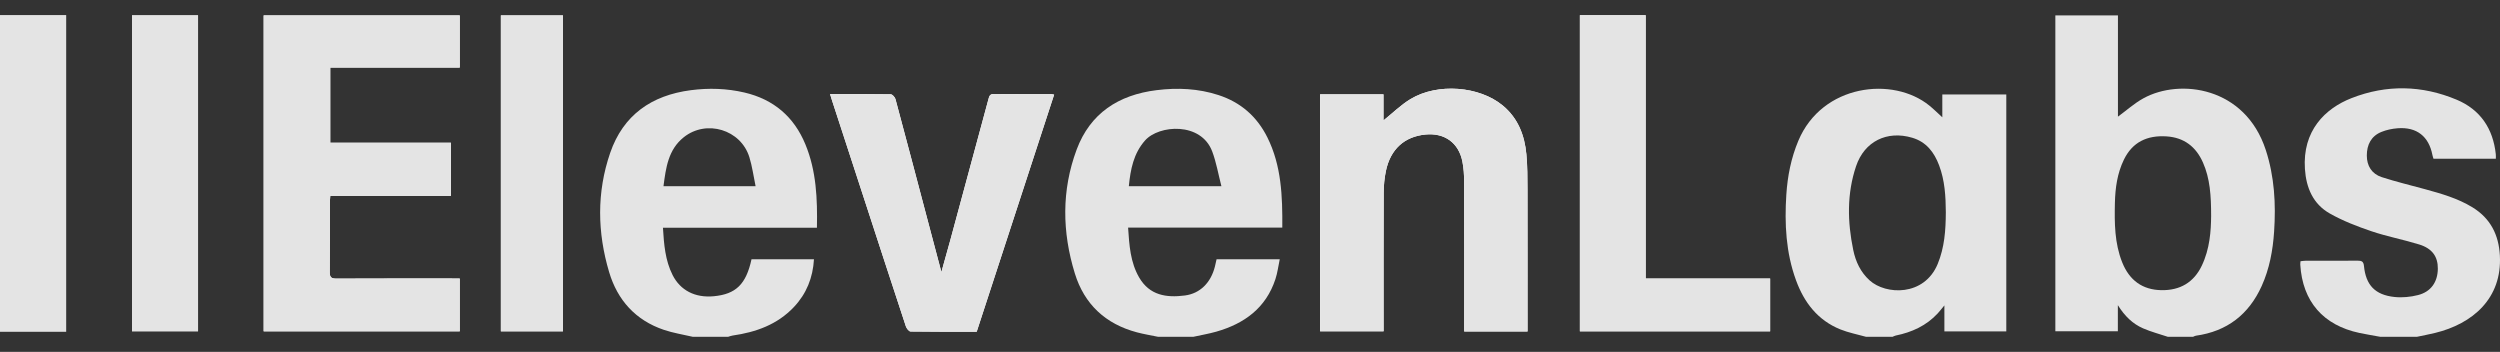
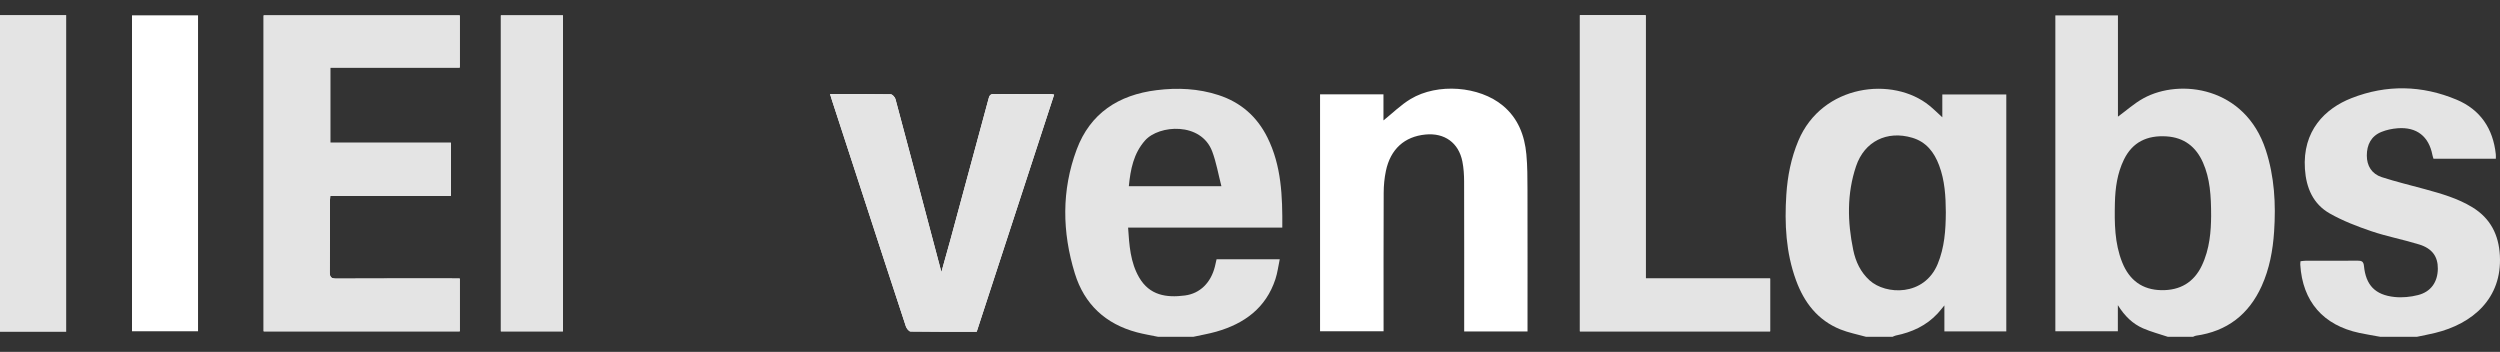
<svg xmlns="http://www.w3.org/2000/svg" width="135" height="19" viewBox="0 0 135 19" fill="none">
  <rect x="0" y="0" width="135" height="19" fill="#333333" stroke="none" />
  <g clip-path="url(#clip0_3104_3743)">
    <path d="M24.826 15.039C24.675 15.039 24.543 15.039 24.411 15.039C22.329 15.039 20.247 15.034 18.166 15.045C17.883 15.047 17.802 14.966 17.806 14.685C17.82 13.434 17.811 12.184 17.813 10.934C17.813 10.827 17.827 10.72 17.836 10.578H24.349V7.707H17.834V3.648H24.826V0.833H14.238V17.891H24.826V15.039ZM82.486 17.898C82.486 17.724 82.486 17.59 82.486 17.457C82.486 15.057 82.49 12.659 82.484 10.259C82.482 9.618 82.484 8.974 82.424 8.336C82.33 7.309 81.973 6.383 81.153 5.702C79.884 4.648 77.632 4.471 76.174 5.346C75.646 5.663 75.197 6.111 74.707 6.503V5.094H71.283V17.89H74.713C74.713 17.733 74.713 17.6 74.713 17.466C74.713 15.112 74.708 12.757 74.719 10.403C74.721 10.012 74.758 9.614 74.838 9.232C75.085 8.054 75.841 7.373 76.979 7.264C78.007 7.165 78.769 7.711 78.969 8.724C79.038 9.074 79.061 9.439 79.062 9.796C79.07 12.353 79.066 14.91 79.066 17.467C79.066 17.609 79.066 17.751 79.066 17.898H82.485L82.486 17.898ZM85.313 0.822V17.892H95.587V15.039H88.866V0.822H85.313ZM44.824 5.081C44.871 5.23 44.898 5.326 44.928 5.419C45.503 7.181 46.078 8.942 46.653 10.704C47.405 13.01 48.155 15.317 48.916 17.62C48.954 17.733 49.081 17.899 49.169 17.9C50.356 17.919 51.543 17.913 52.742 17.913C54.138 13.639 55.527 9.384 56.923 5.111C56.842 5.096 56.8 5.082 56.758 5.082C55.728 5.081 54.699 5.087 53.669 5.075C53.446 5.073 53.418 5.203 53.375 5.36C52.693 7.887 52.01 10.413 51.324 12.939C51.173 13.496 51.014 14.051 50.835 14.691C50.577 13.718 50.344 12.84 50.111 11.961C49.528 9.758 48.948 7.553 48.355 5.352C48.327 5.246 48.188 5.094 48.098 5.092C47.025 5.073 45.951 5.08 44.824 5.08V5.081ZM7.128 0.829V17.887H10.694V0.829H7.128ZM27.047 0.829V17.891H30.399V0.83H27.047V0.829Z" fill="white" />
    <path d="M117.066 18.188C116.619 18.039 116.159 17.919 115.729 17.732C115.167 17.488 114.736 17.073 114.364 16.478V17.889H110.989V0.831H114.369V6.299C114.832 5.962 115.258 5.574 115.75 5.305C117.721 4.227 121.24 4.684 122.353 8.103C122.821 9.539 122.902 11.015 122.802 12.507C122.734 13.521 122.553 14.512 122.13 15.447C121.434 16.982 120.263 17.892 118.577 18.128C118.524 18.135 118.475 18.168 118.424 18.188H117.066ZM119.401 11.668C119.401 10.559 119.341 9.638 118.96 8.777C118.585 7.928 117.944 7.423 116.986 7.364C115.949 7.3 115.152 7.668 114.688 8.627C114.333 9.36 114.224 10.148 114.205 10.952C114.18 12.044 114.184 13.132 114.601 14.172C114.985 15.129 115.684 15.653 116.721 15.669C117.713 15.684 118.459 15.26 118.896 14.348C119.331 13.439 119.394 12.467 119.401 11.668H119.401Z" fill="#E4E4E4" />
    <path d="M100.769 18.188C100.305 18.057 99.824 17.967 99.38 17.788C98.157 17.295 97.421 16.332 96.985 15.135C96.438 13.639 96.36 12.083 96.462 10.511C96.527 9.506 96.72 8.531 97.112 7.597C98.396 4.544 102.219 4.101 104.189 5.704C104.424 5.895 104.638 6.109 104.885 6.334V5.1H108.34V17.895H104.997V16.492C104.842 16.678 104.744 16.807 104.636 16.924C104.022 17.587 103.244 17.942 102.371 18.119C102.31 18.131 102.254 18.165 102.196 18.188H100.77H100.769ZM105.075 11.48C105.069 10.611 105.023 9.749 104.71 8.924C104.444 8.219 104.018 7.661 103.257 7.437C101.897 7.036 100.679 7.634 100.228 8.974C99.727 10.461 99.761 11.981 100.075 13.5C100.205 14.13 100.471 14.696 100.956 15.137C101.832 15.933 103.907 16.01 104.634 14.257C105.004 13.365 105.069 12.428 105.074 11.48H105.075Z" fill="#E4E4E4" />
    <path d="M62.54 18.188C62.157 18.108 61.768 18.046 61.39 17.945C59.695 17.494 58.554 16.428 58.042 14.768C57.354 12.537 57.318 10.282 58.139 8.078C58.872 6.113 60.403 5.123 62.453 4.869C63.587 4.728 64.707 4.778 65.803 5.135C67.005 5.527 67.879 6.298 68.438 7.419C69.2 8.949 69.257 10.596 69.244 12.291H60.917C60.981 13.246 61.038 14.163 61.514 14.983C62.076 15.951 62.987 16.087 63.987 15.956C64.8 15.85 65.387 15.269 65.606 14.39C65.635 14.27 65.661 14.15 65.695 14.001H69.106C69.028 14.368 68.985 14.732 68.873 15.072C68.362 16.628 67.201 17.475 65.682 17.909C65.275 18.025 64.855 18.095 64.441 18.187H62.54V18.188ZM60.956 10.055H65.956C65.786 9.398 65.68 8.765 65.458 8.175C64.856 6.578 62.585 6.736 61.833 7.585C61.211 8.287 61.047 9.146 60.957 10.055H60.956Z" fill="#E4E4E4" />
-     <path d="M37.414 18.188C36.891 18.065 36.354 17.983 35.847 17.811C34.321 17.295 33.345 16.207 32.895 14.7C32.255 12.559 32.217 10.389 32.948 8.261C33.651 6.212 35.183 5.146 37.306 4.87C38.279 4.744 39.245 4.773 40.203 4.997C41.78 5.368 42.875 6.305 43.49 7.792C44.084 9.228 44.145 10.737 44.114 12.299H35.799C35.855 13.201 35.92 14.058 36.319 14.85C36.739 15.683 37.537 16.092 38.544 15.997C39.739 15.884 40.288 15.352 40.582 13.999H43.954C43.896 14.994 43.553 15.858 42.871 16.58C41.976 17.528 40.823 17.938 39.564 18.119C39.479 18.131 39.398 18.164 39.315 18.188H37.413H37.414ZM35.828 10.056H40.802C40.688 9.51 40.62 8.986 40.466 8.488C40.006 7.001 38.149 6.434 36.922 7.412C36.085 8.079 35.957 9.059 35.828 10.056Z" fill="#E4E4E4" />
    <path d="M128.541 18.188C128.165 18.119 127.788 18.059 127.414 17.98C125.45 17.564 124.337 16.279 124.215 14.293C124.211 14.239 124.222 14.183 124.227 14.107C124.321 14.097 124.407 14.081 124.494 14.081C125.433 14.079 126.372 14.085 127.311 14.076C127.529 14.074 127.63 14.121 127.654 14.363C127.755 15.396 128.255 15.926 129.303 16.037C129.719 16.081 130.165 16.038 130.572 15.934C131.273 15.757 131.635 15.226 131.643 14.514C131.65 13.864 131.345 13.42 130.639 13.202C129.789 12.938 128.908 12.775 128.067 12.49C127.293 12.228 126.516 11.929 125.808 11.528C124.907 11.018 124.534 10.144 124.466 9.127C124.326 7.065 125.55 5.859 126.982 5.299C128.872 4.558 130.788 4.6 132.657 5.383C133.943 5.922 134.626 6.949 134.773 8.327C134.782 8.402 134.775 8.479 134.775 8.57H131.408C131.39 8.509 131.363 8.438 131.349 8.365C131.155 7.362 130.501 6.848 129.474 6.926C129.175 6.949 128.867 7.013 128.591 7.126C128.037 7.353 127.809 7.823 127.808 8.395C127.807 8.956 128.075 9.39 128.613 9.565C129.383 9.815 130.173 10.003 130.954 10.217C131.835 10.459 132.714 10.708 133.504 11.19C134.483 11.787 134.932 12.674 134.993 13.797C135.119 16.115 133.523 17.486 131.49 17.979C131.165 18.058 130.836 18.119 130.51 18.188H128.54H128.541Z" fill="#E4E4E4" />
    <path d="M0 0.812H3.574V17.918H0V0.812Z" fill="#E4E4E4" />
    <path d="M24.825 15.039V17.892H14.237V0.833H24.825V3.649H17.834V7.707H24.349V10.578H17.835C17.826 10.72 17.813 10.827 17.813 10.934C17.811 12.184 17.82 13.435 17.805 14.685C17.802 14.966 17.883 15.047 18.166 15.045C20.247 15.035 22.329 15.039 24.41 15.039C24.543 15.039 24.675 15.039 24.825 15.039Z" fill="#E4E4E4" />
-     <path d="M82.487 17.898H79.068C79.068 17.752 79.068 17.61 79.068 17.468C79.068 14.911 79.072 12.354 79.064 9.797C79.063 9.439 79.04 9.075 78.97 8.725C78.77 7.712 78.009 7.166 76.981 7.264C75.843 7.374 75.086 8.054 74.84 9.232C74.76 9.614 74.722 10.013 74.721 10.404C74.71 12.758 74.715 15.113 74.715 17.467C74.715 17.6 74.715 17.734 74.715 17.891H71.285V5.094H74.709V6.503C75.198 6.112 75.647 5.664 76.175 5.346C77.634 4.47 79.885 4.648 81.155 5.702C81.975 6.383 82.332 7.309 82.426 8.336C82.485 8.974 82.484 9.618 82.485 10.259C82.491 12.659 82.488 15.058 82.488 17.457C82.488 17.591 82.488 17.725 82.488 17.898H82.487Z" fill="#E4E4E4" />
    <path d="M85.314 0.822H88.867V15.039H95.588V17.893H85.314V0.822Z" fill="#E4E4E4" />
    <path d="M44.824 5.081C45.951 5.081 47.025 5.075 48.098 5.092C48.188 5.094 48.326 5.246 48.355 5.353C48.948 7.554 49.528 9.758 50.111 11.962C50.343 12.841 50.577 13.719 50.835 14.692C51.013 14.052 51.173 13.497 51.324 12.94C52.009 10.414 52.693 7.888 53.375 5.361C53.417 5.204 53.446 5.073 53.669 5.076C54.699 5.088 55.728 5.081 56.758 5.083C56.8 5.083 56.842 5.097 56.922 5.111C55.527 9.384 54.137 13.639 52.742 17.913C51.543 17.913 50.356 17.919 49.169 17.901C49.081 17.9 48.953 17.734 48.916 17.621C48.155 15.318 47.405 13.01 46.652 10.704C46.078 8.943 45.503 7.182 44.928 5.42C44.898 5.326 44.87 5.231 44.824 5.081V5.081Z" fill="#E4E4E4" />
-     <path d="M7.128 0.83H10.694V17.887H7.128V0.83Z" fill="#E4E4E4" />
    <path d="M27.047 0.83H30.4V17.891H27.047V0.83Z" fill="#E4E4E4" />
  </g>
  <defs>
    <clipPath id="clip0_3104_3743">
      <rect width="135" height="17.376" fill="white" transform="translate(0 0.812)" />
    </clipPath>
  </defs>
</svg>